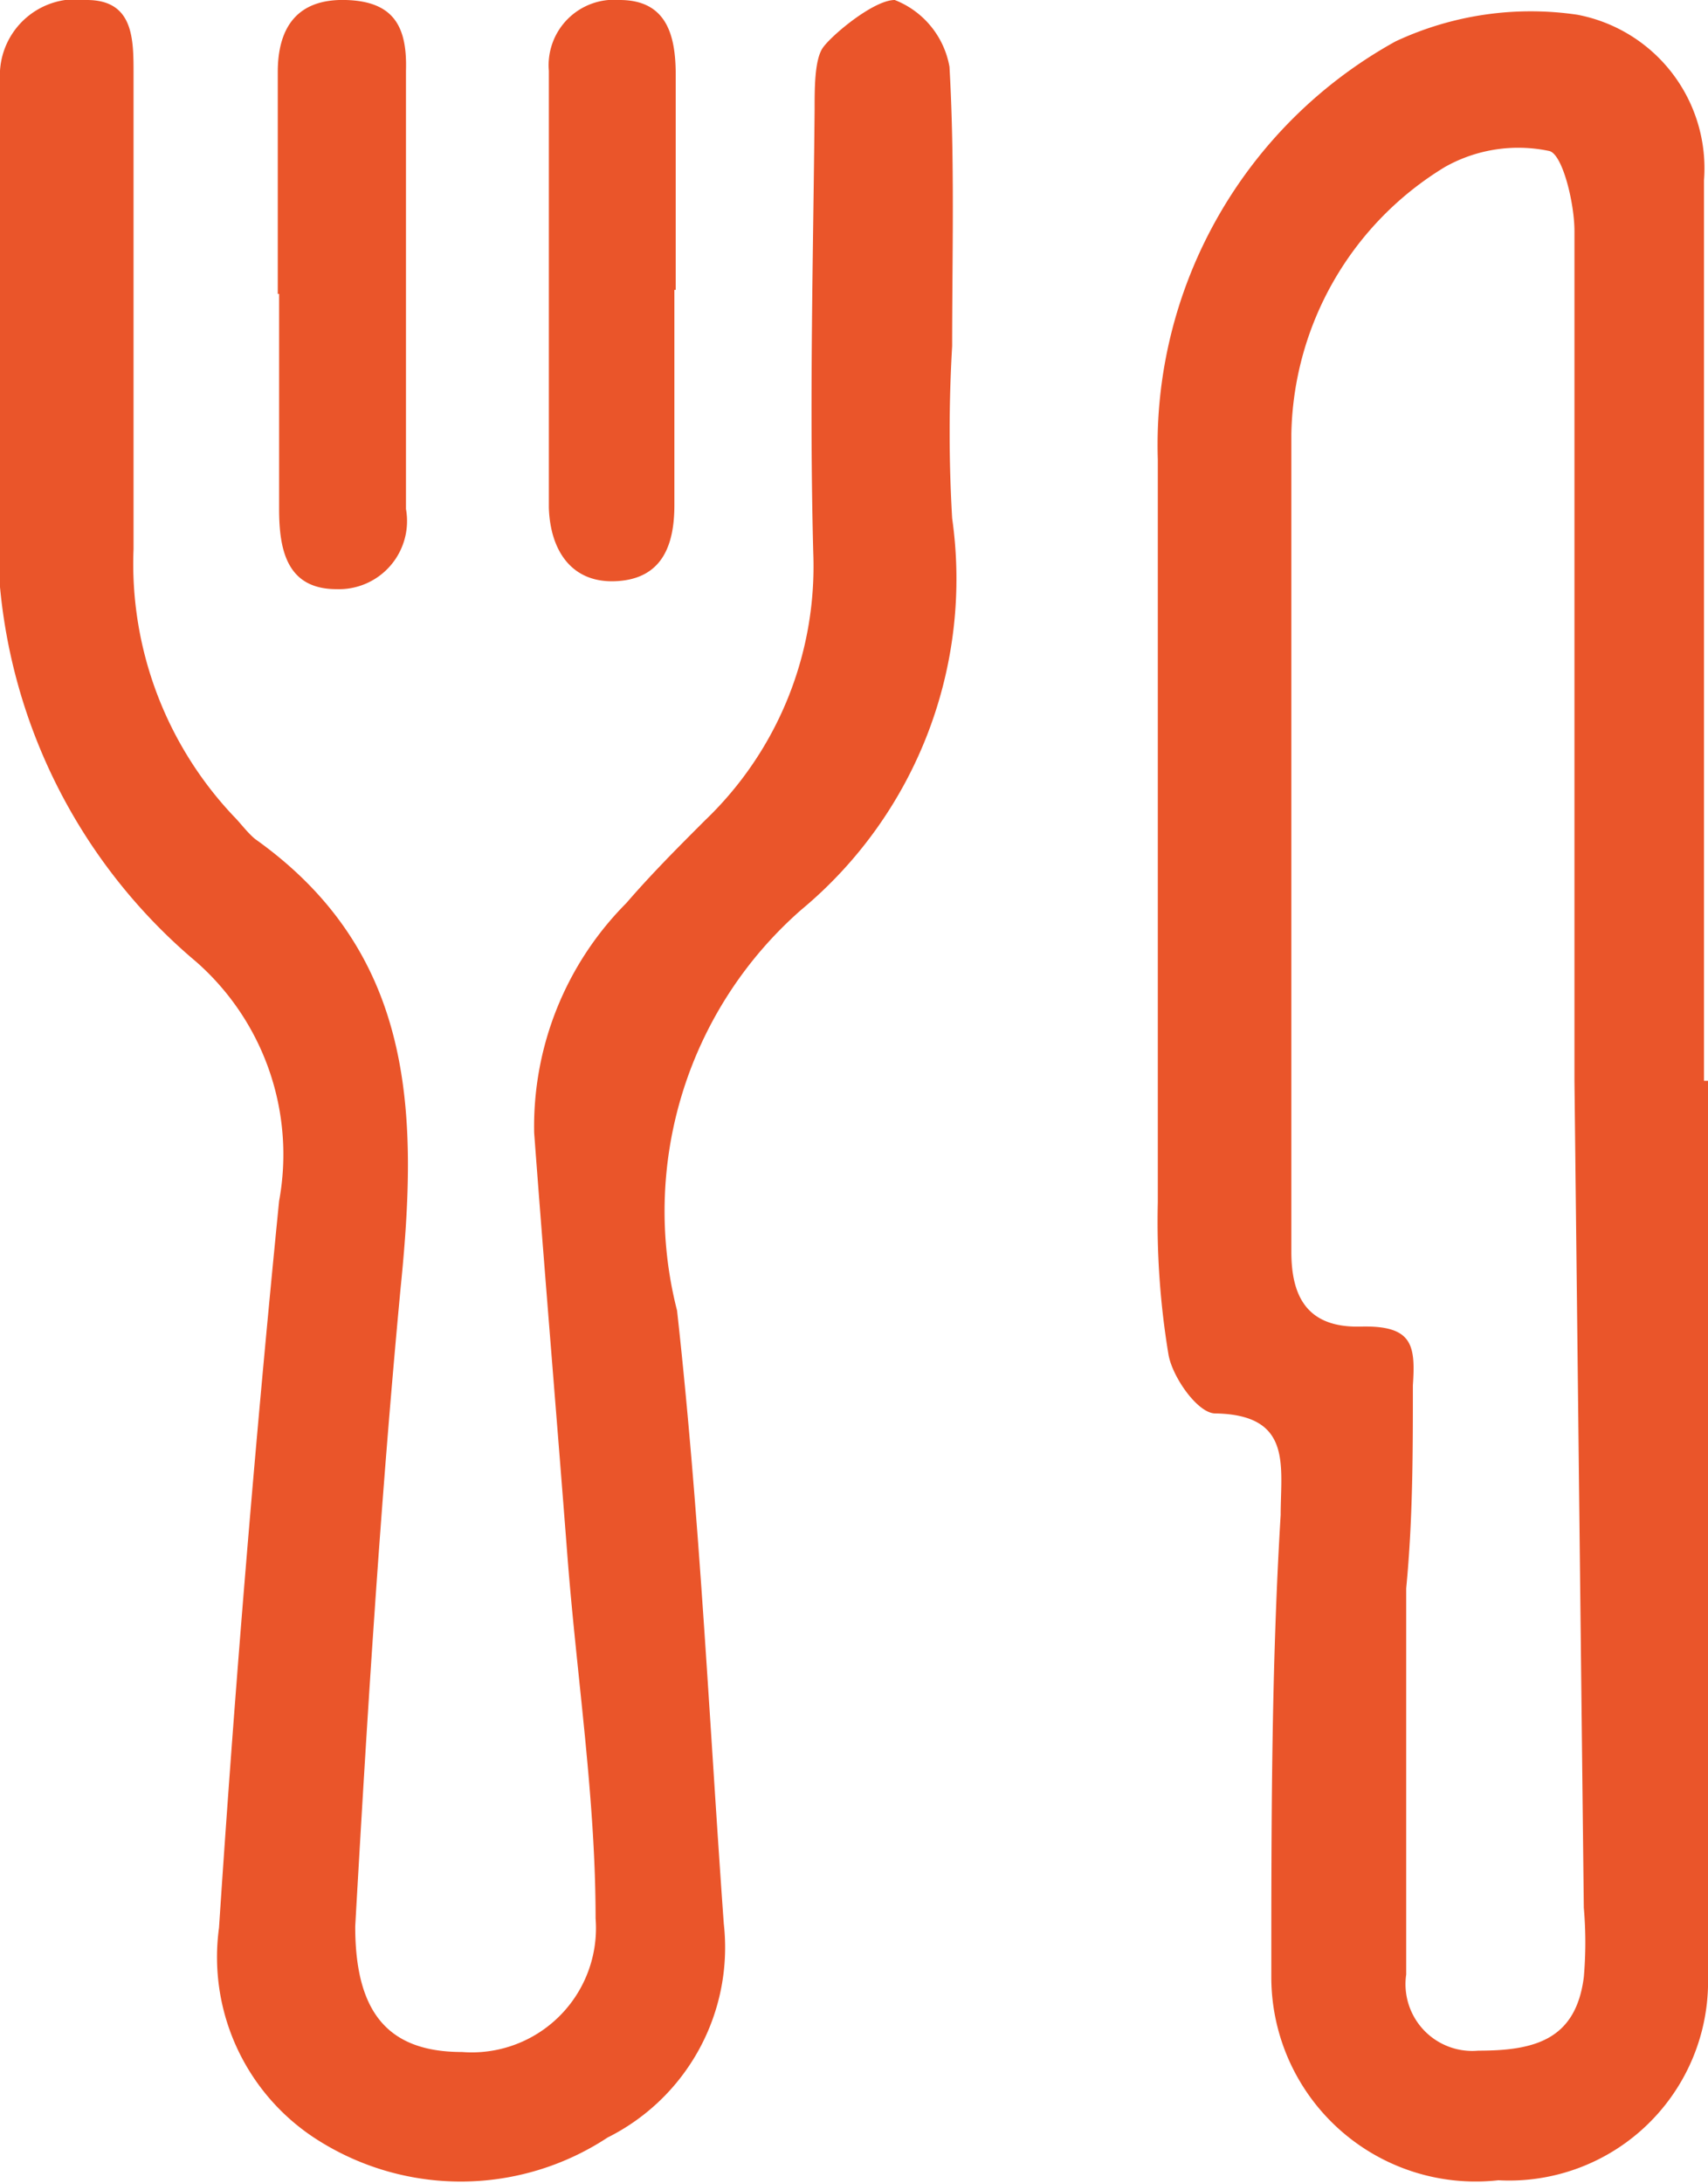
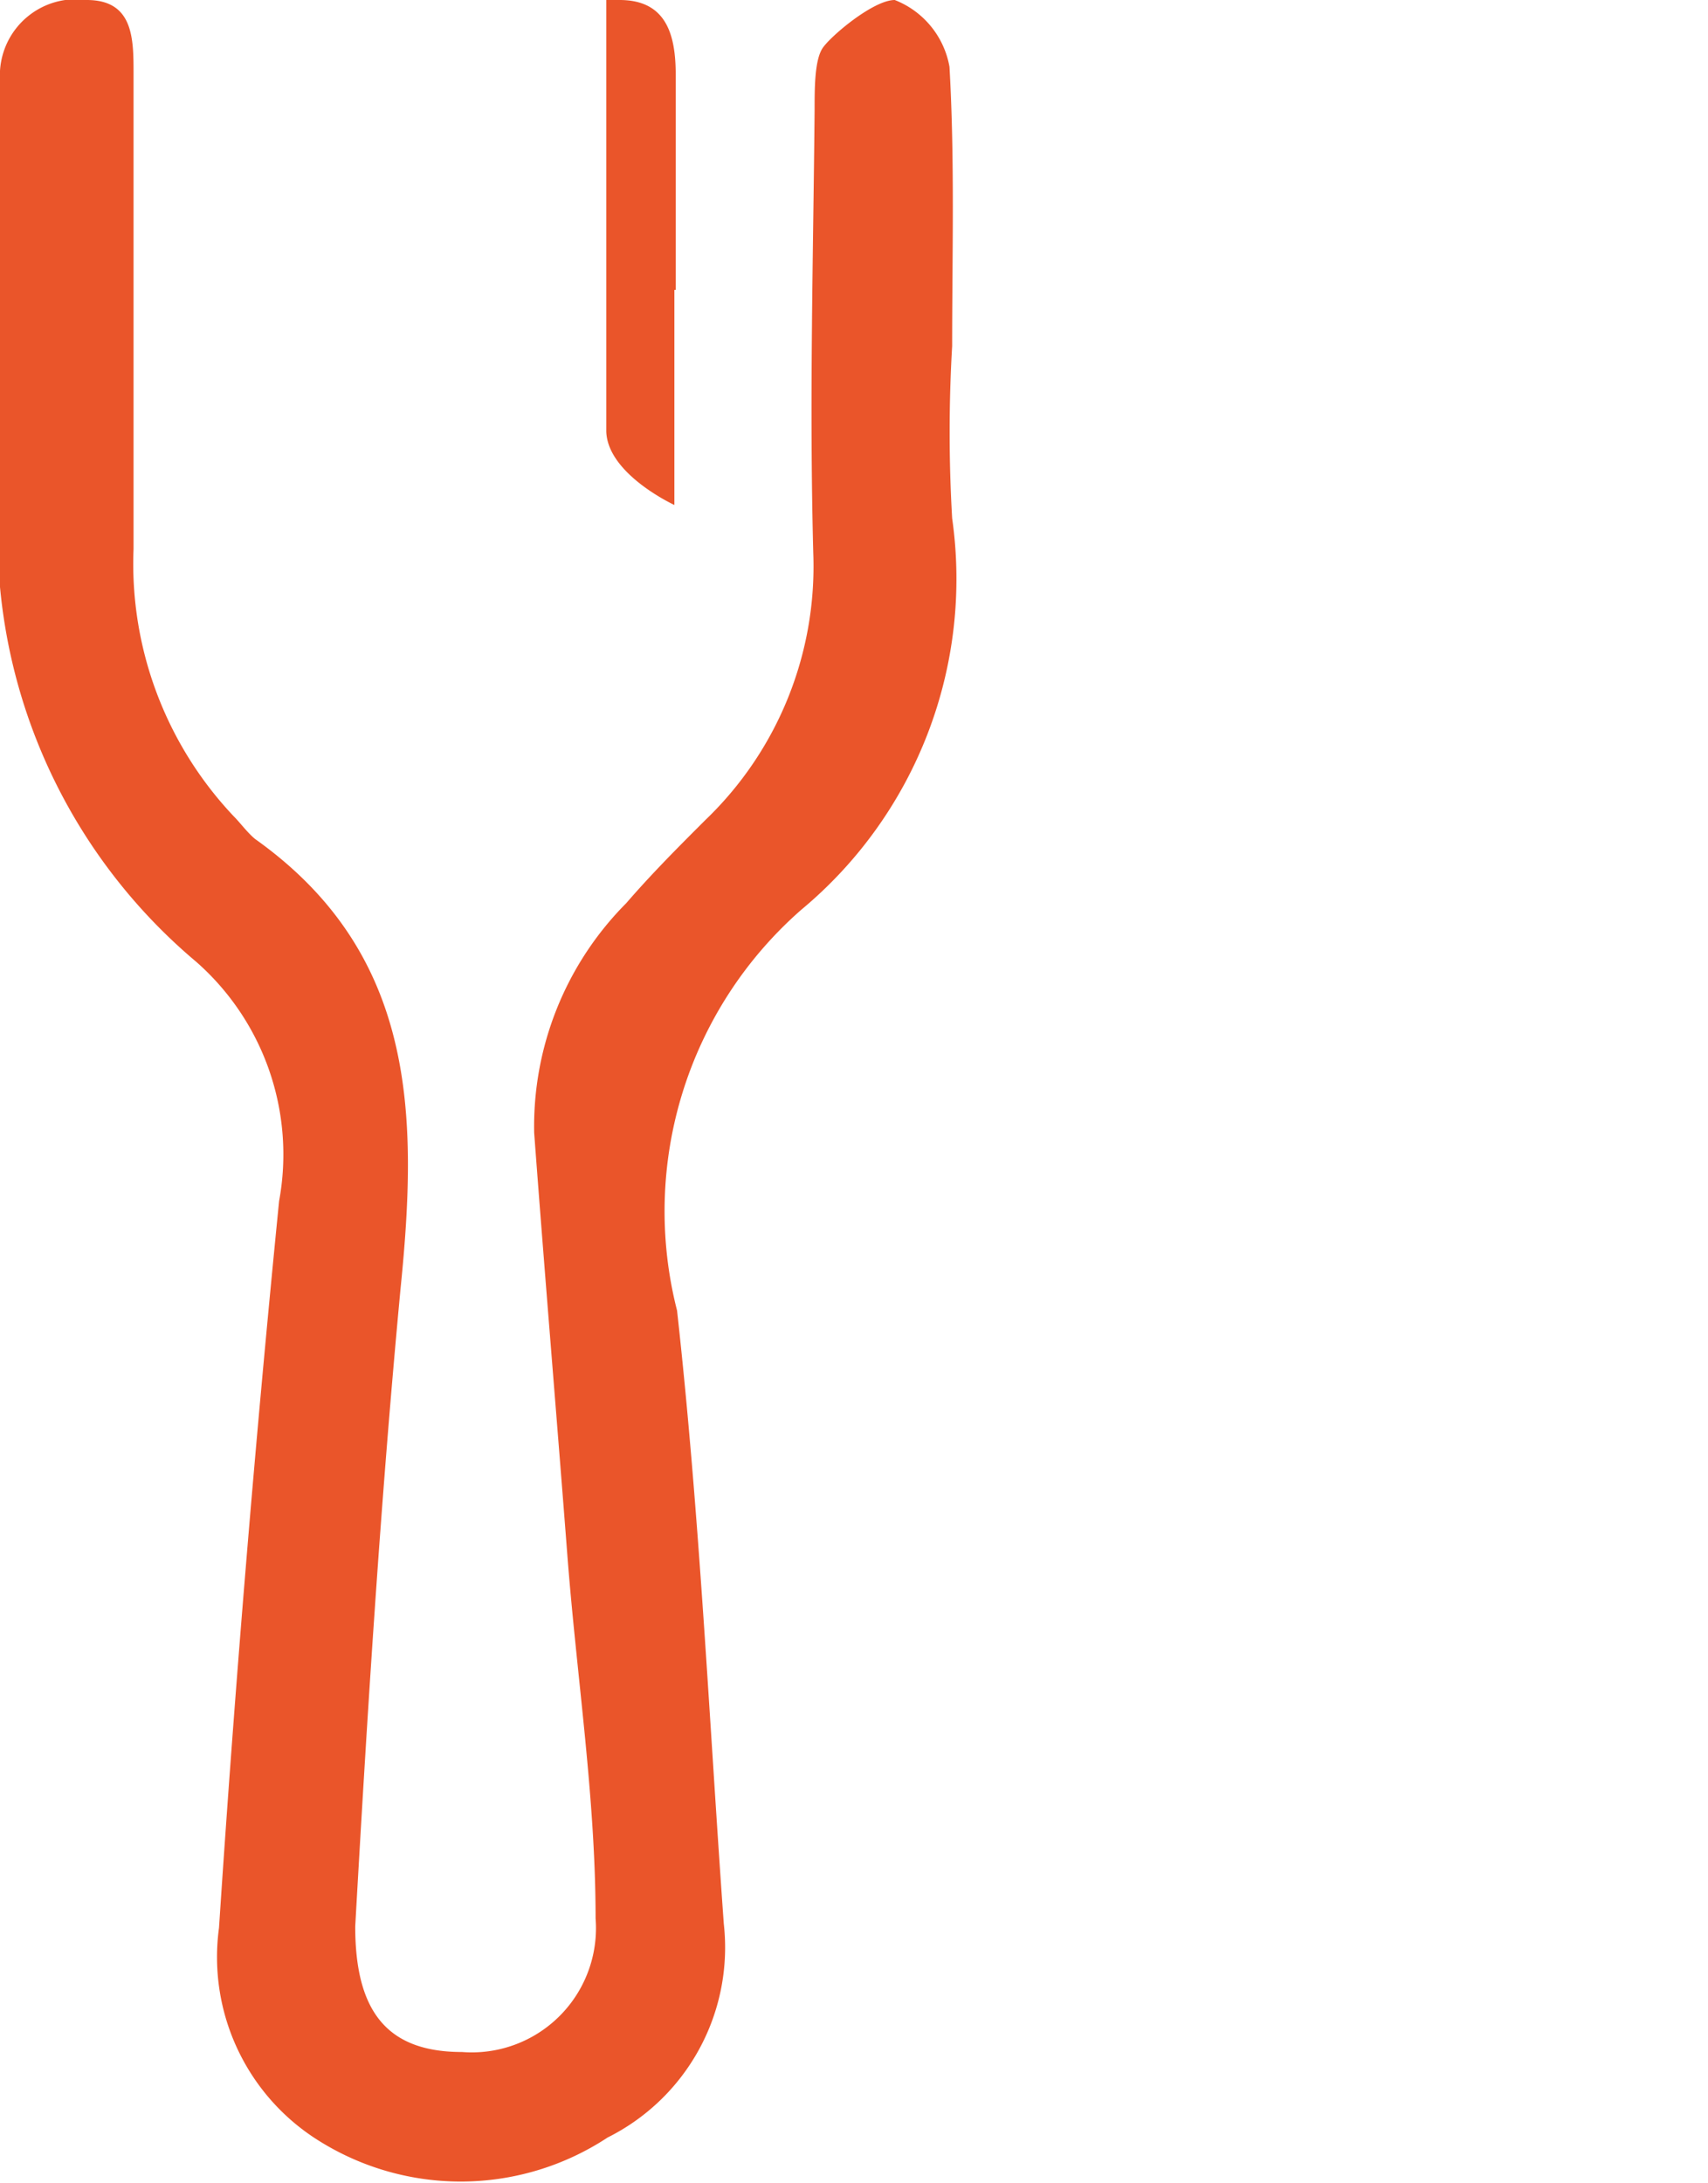
<svg xmlns="http://www.w3.org/2000/svg" viewBox="0 0 12.79 16.34">
  <g id="레이어_2" data-name="레이어 2">
    <g id="레이어_1-2" data-name="레이어 1">
      <g>
        <path d="M7.13,2.59a11.1,11.1,0,0,0,0,1.29A3.22,3.22,0,0,1,6,6.81a3,3,0,0,0-.93,3c.17,1.53.24,3.06.35,4.59A1.59,1.59,0,0,1,4.55,16a2,2,0,0,1-2.2,0,1.62,1.62,0,0,1-.71-1.57c.12-1.82.27-3.63.45-5.44a1.92,1.92,0,0,0-.62-1.79A4.17,4.17,0,0,1,0,3.62c0-.93,0-1.87,0-2.81A2.62,2.62,0,0,1,0,.53.57.57,0,0,1,.65,0C1,0,1,.29,1,.55c0,1.19,0,2.38,0,3.56a2.75,2.75,0,0,0,.75,2c.05.05.1.12.16.17C3.12,7.14,3.13,8.35,3,9.64c-.15,1.59-.25,3.19-.34,4.78,0,.65.25.94.8.94a.93.93,0,0,0,1-1c0-.9-.14-1.8-.21-2.7C4.17,10.62,4.08,9.55,4,8.48a2.37,2.37,0,0,1,.69-1.72c.19-.22.39-.42.59-.62a2.63,2.63,0,0,0,.81-2C6.06,3,6.09,1.91,6.1.82c0-.16,0-.37.06-.46S6.54,0,6.7,0A.66.66,0,0,1,7.11.5C7.15,1.2,7.13,1.9,7.13,2.59Z" style="fill: #ea552a" />
-         <path d="M12.79,8.09v6.7a1.49,1.49,0,0,1-1.57,1.53,1.53,1.53,0,0,1-1.7-1.52c0-1.15,0-2.31.07-3.46,0-.37.09-.75-.49-.76-.13,0-.32-.27-.35-.44A6.08,6.08,0,0,1,8.67,9c0-1.85,0-3.71,0-5.56A3.45,3.45,0,0,1,10.45.31a2.39,2.39,0,0,1,1.36-.2,1.17,1.17,0,0,1,.95,1.24c0,2.24,0,4.49,0,6.74Zm-1,0h0c0-2.12,0-4.24,0-6.36,0-.21-.09-.58-.19-.6a1.12,1.12,0,0,0-.78.12,2.39,2.39,0,0,0-1.15,2c0,2,0,4.08,0,6.12,0,.35.13.57.52.56s.41.14.39.44c0,.51,0,1-.05,1.52,0,1,0,1.93,0,2.89a.5.5,0,0,0,.54.57c.42,0,.73-.08.79-.55a3,3,0,0,0,0-.52Z" style="fill: #ea552a" />
-         <path d="M2.08,2.2V.54c0-.34.15-.55.51-.54s.46.2.45.53c0,1.1,0,2.19,0,3.28a.51.51,0,0,1-.52.6c-.37,0-.43-.29-.43-.6V2.2Z" style="fill: #ea552a" />
-         <path d="M5.05,2.17V3.78c0,.3-.09.55-.43.57s-.5-.23-.51-.55c0-1.09,0-2.18,0-3.27A.49.49,0,0,1,4.64,0c.35,0,.42.26.42.56V2.17Z" style="fill: #ea552a" />
+         <path d="M5.05,2.17V3.78s-.5-.23-.51-.55c0-1.09,0-2.18,0-3.27A.49.49,0,0,1,4.64,0c.35,0,.42.26.42.56V2.17Z" style="fill: #ea552a" />
      </g>
    </g>
  </g>
</svg>